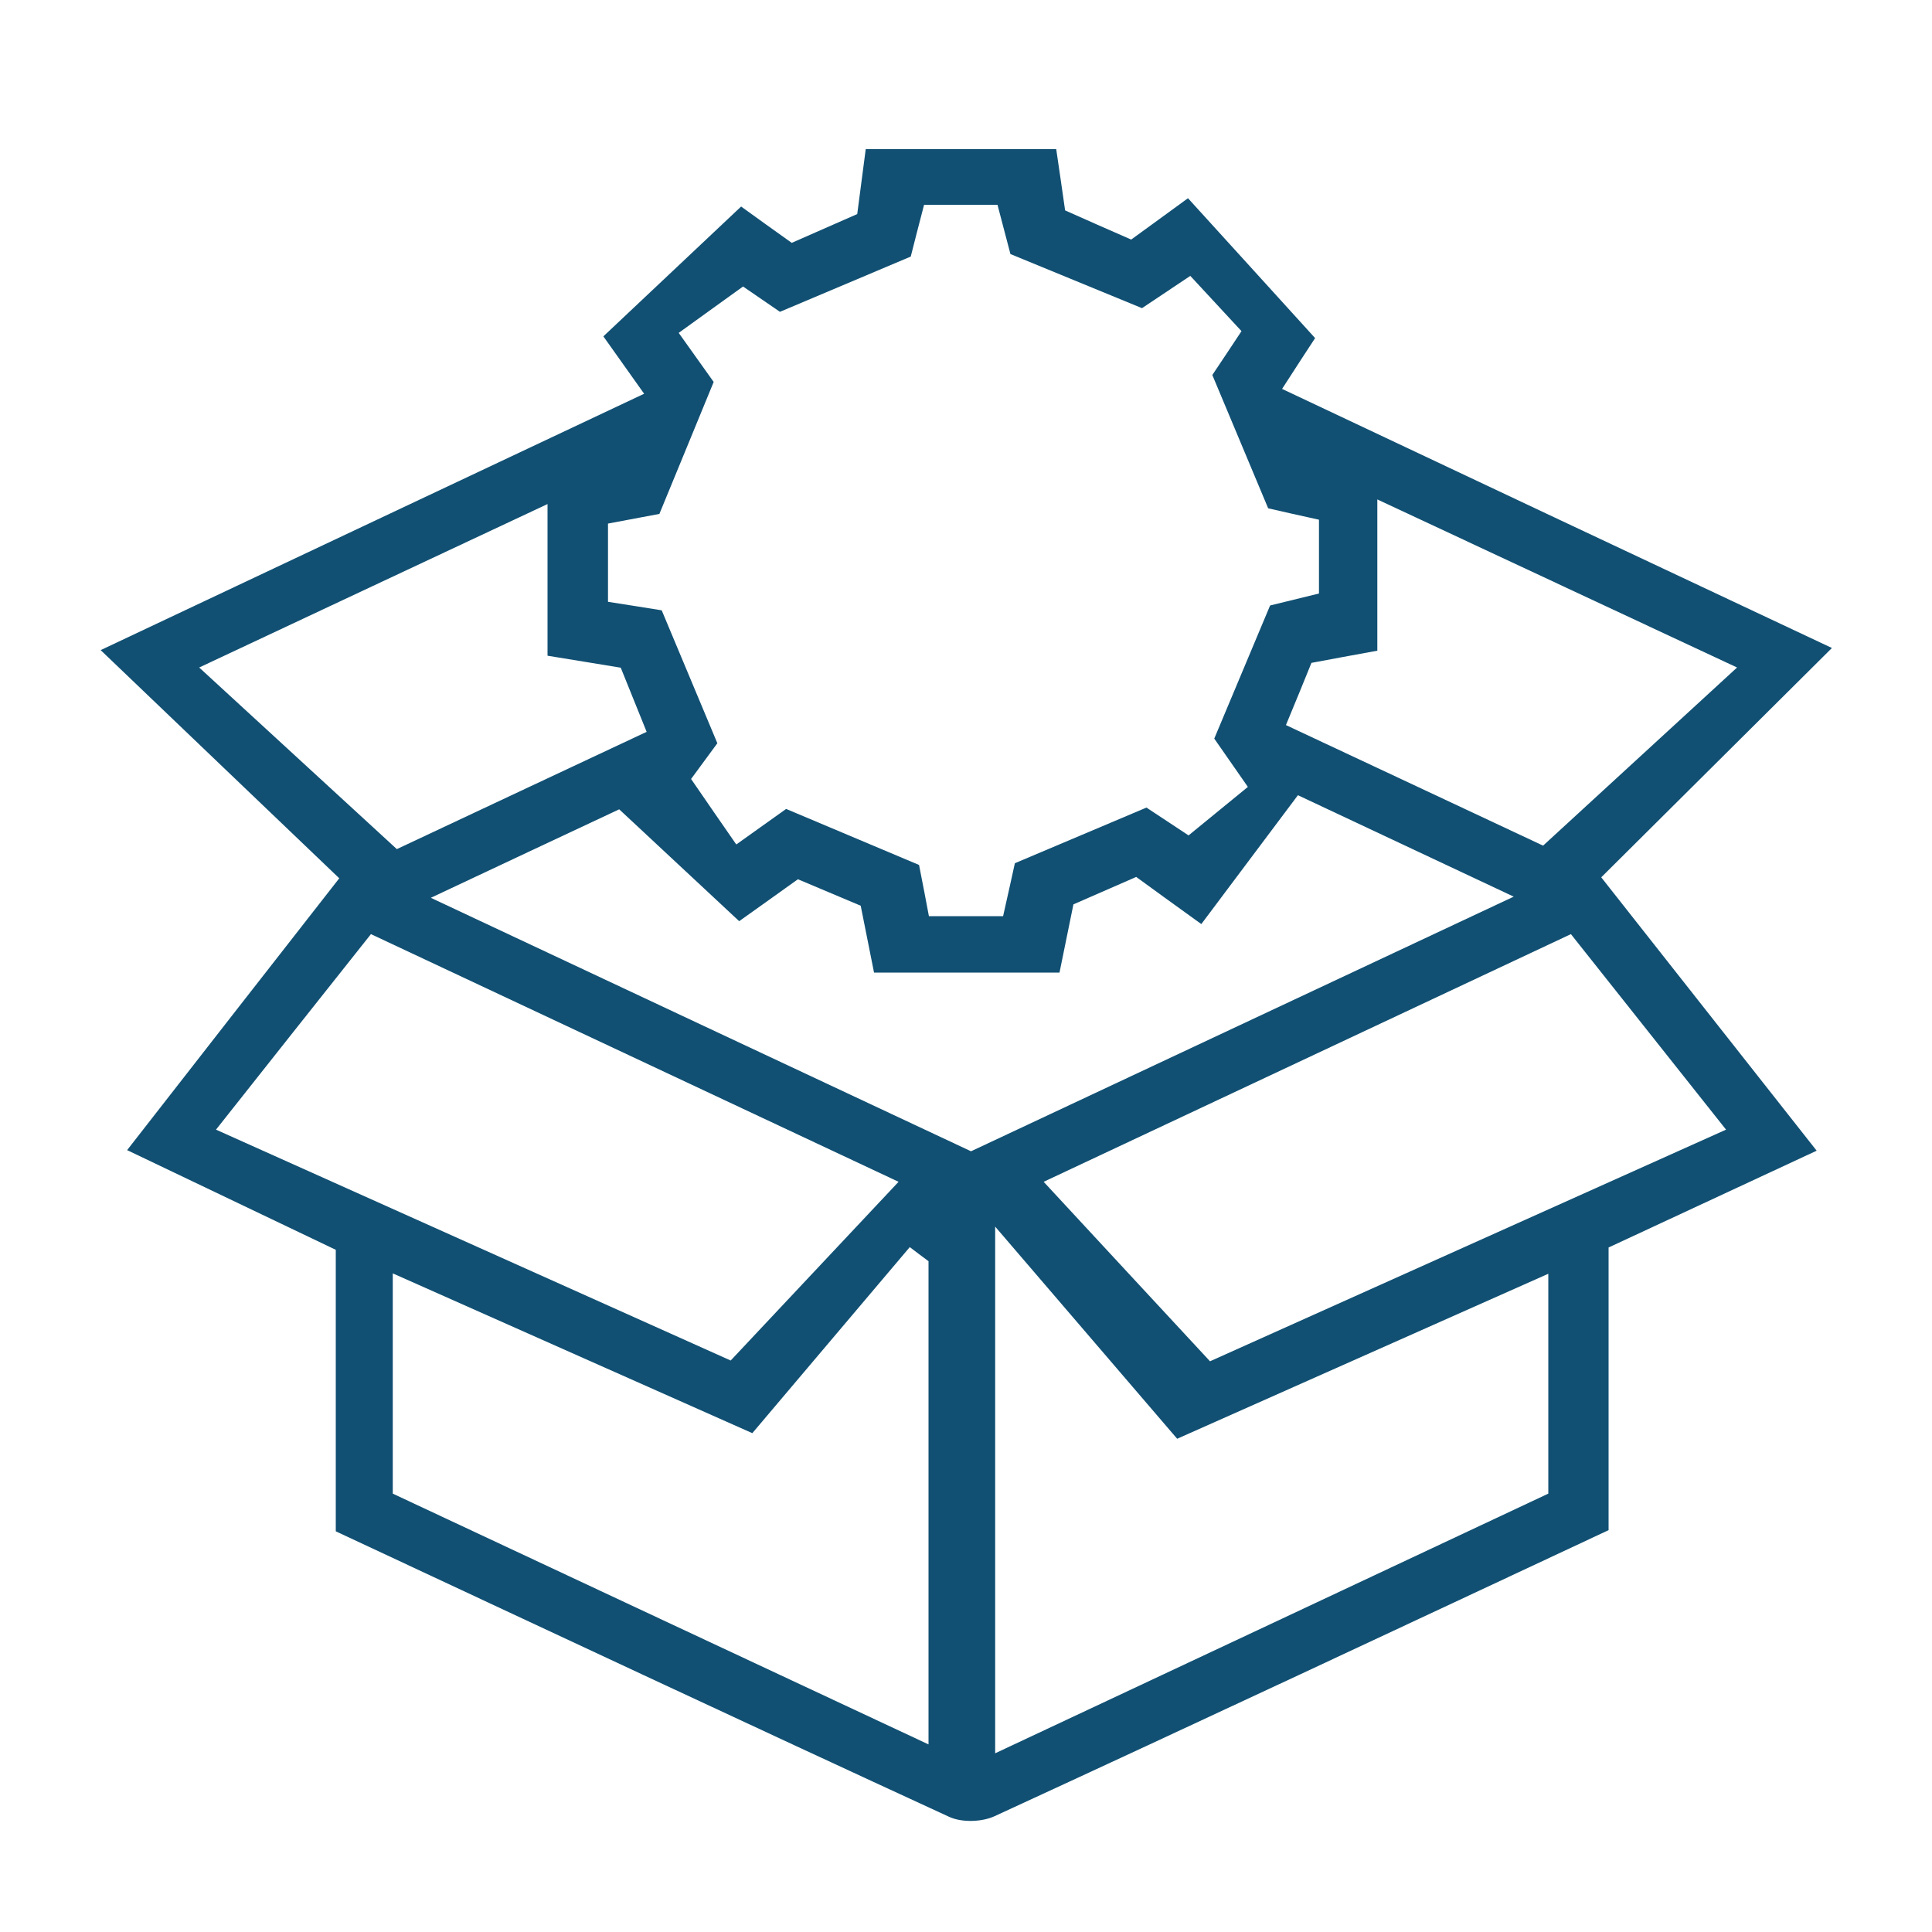
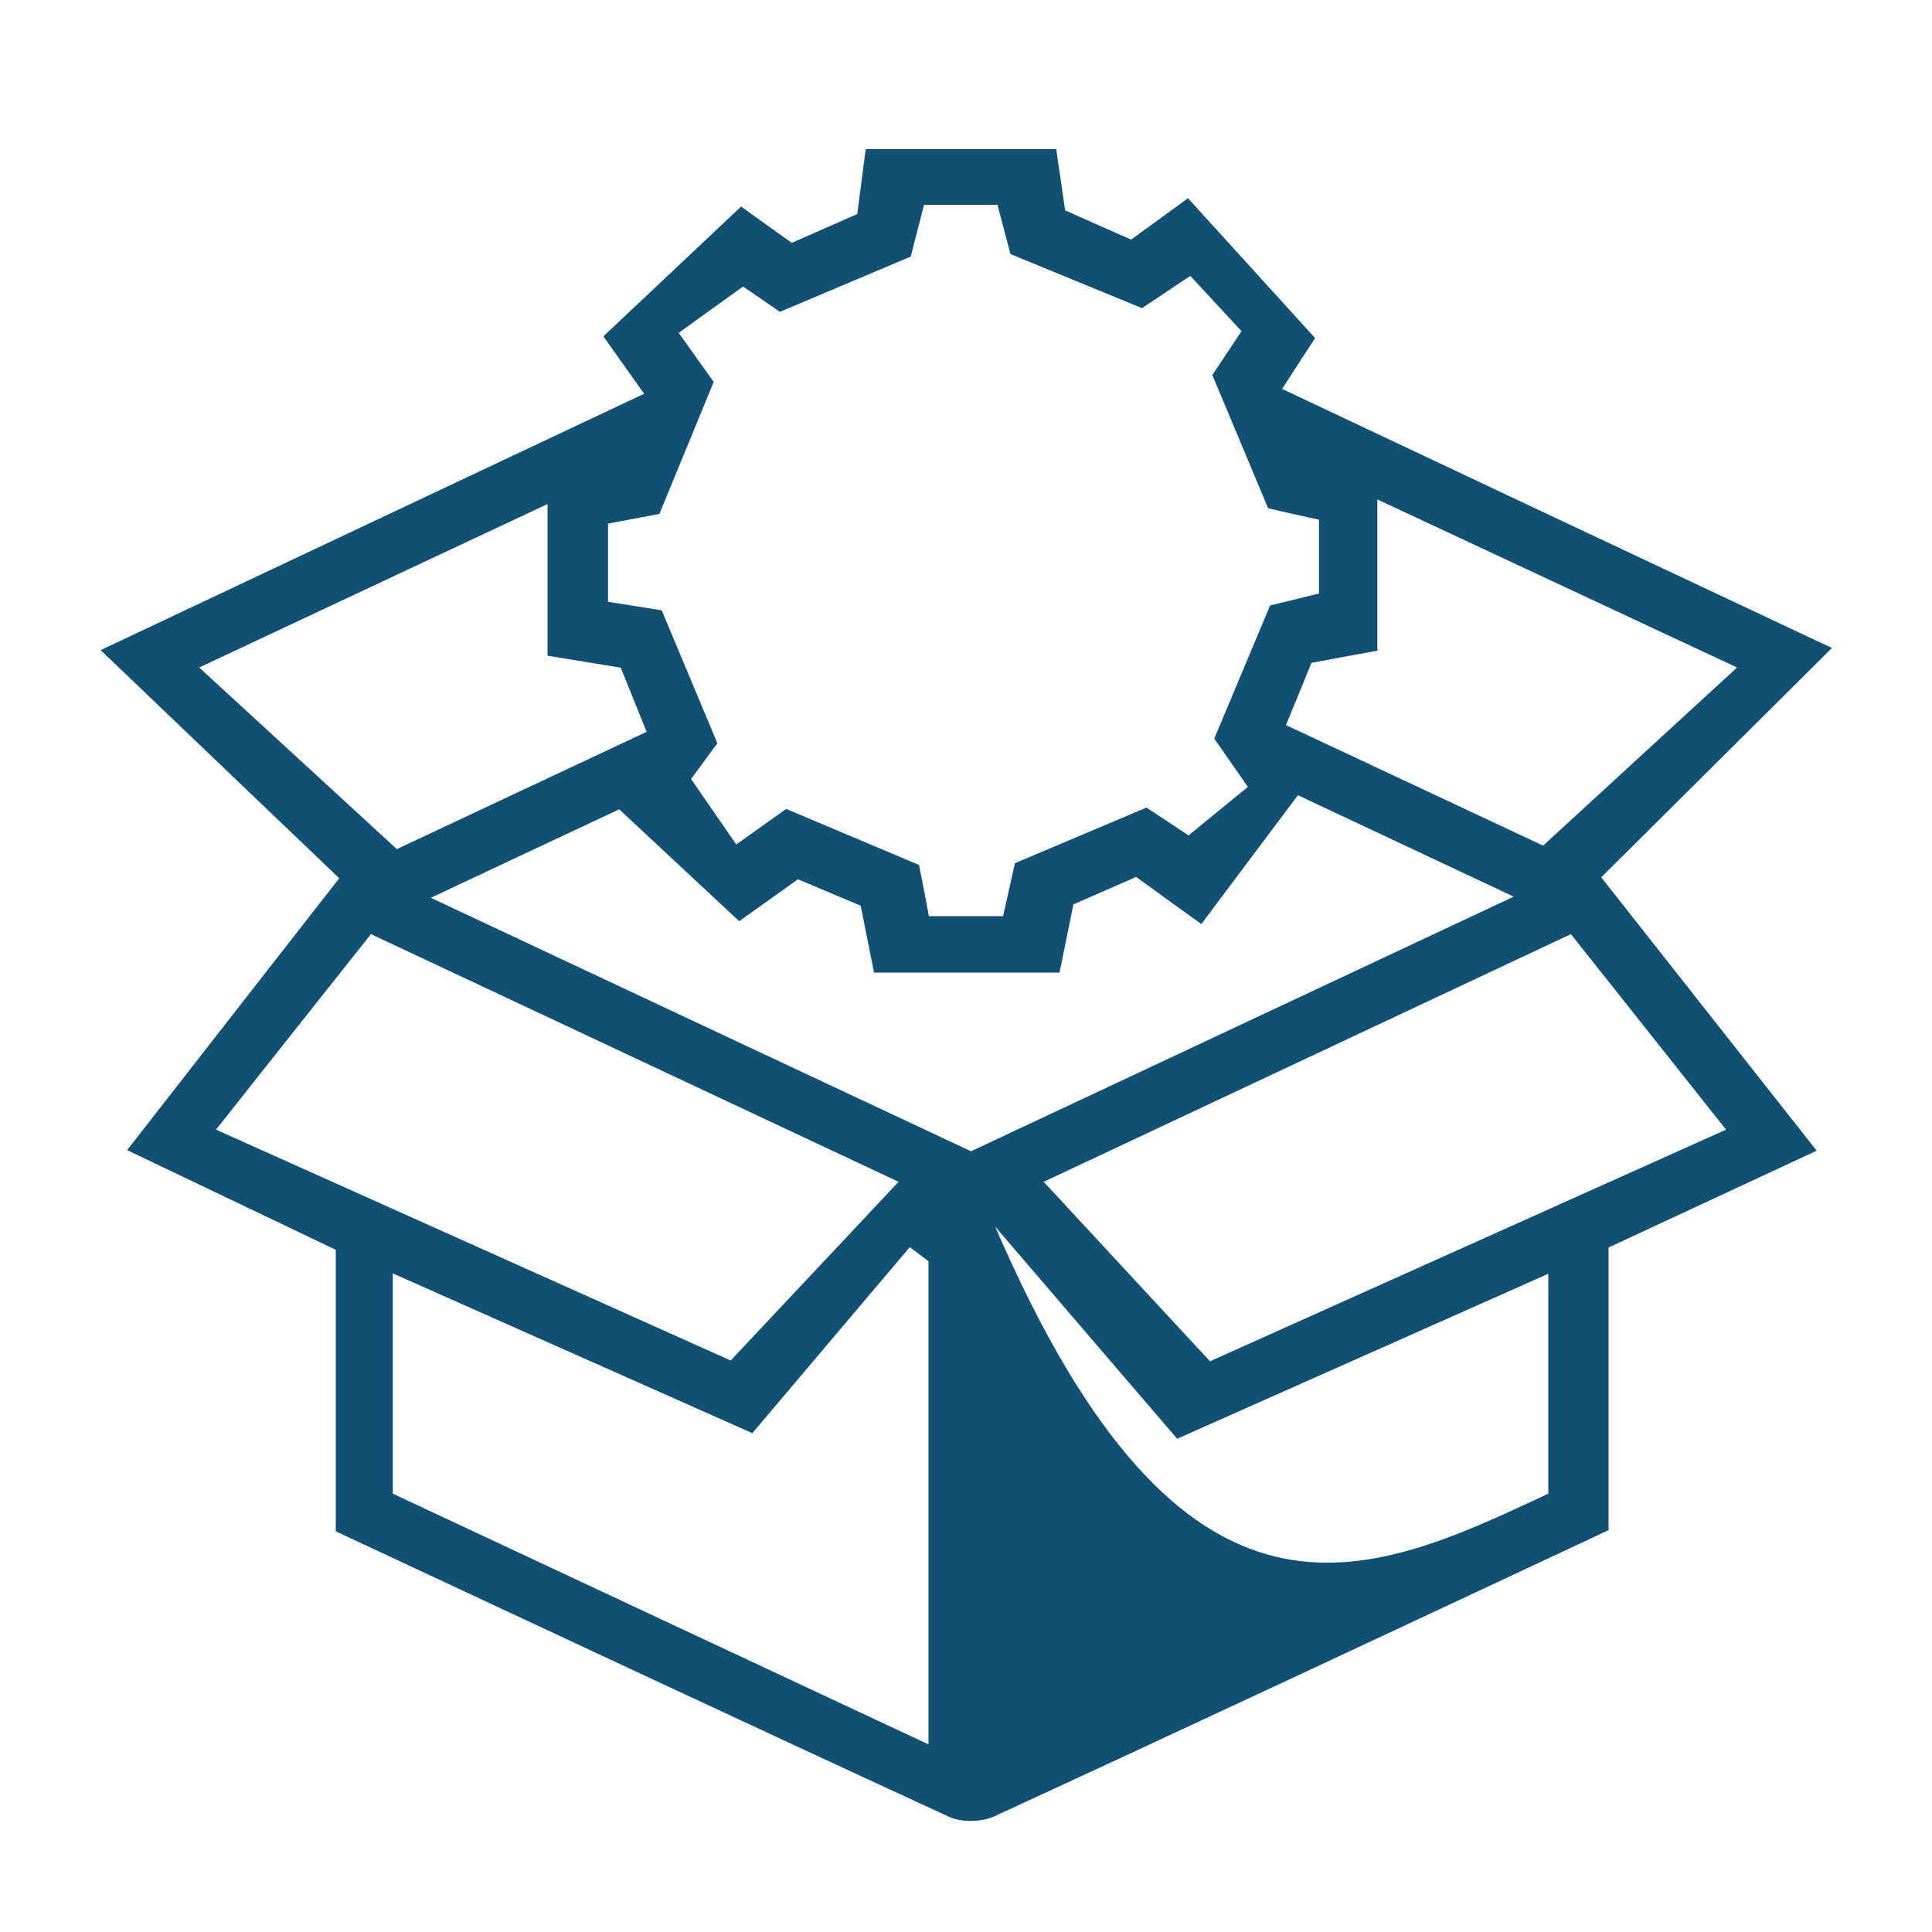
<svg xmlns="http://www.w3.org/2000/svg" id="Layer_1" x="0px" y="0px" viewBox="0 0 100 100" style="enable-background:new 0 0 100 100;" xml:space="preserve">
  <style type="text/css">	.st0{fill:#115073;}</style>
-   <path class="st0" d="M94.82,33.54c-4.29,4.26-8.02,7.97-11.94,11.87c3.52,4.47,7.07,8.97,11.15,14.15  c-3.81,1.77-7.15,3.33-10.77,5.01V79.2c-10.73,5.02-21.24,9.95-31.79,14.81c-0.66,0.3-1.69,0.33-2.34,0.03  c-10.55-4.86-21.07-9.79-31.75-14.78V64.69c-3.51-1.68-6.86-3.28-10.8-5.16c3.86-4.96,7.38-9.46,10.98-14.07  c-3.95-3.78-7.84-7.49-12.35-11.81c10.27-4.85,19.12-9.02,28.13-13.27c-0.73-1.03-1.33-1.87-2.11-2.97  c2.38-2.24,4.68-4.41,7.13-6.72c0.78,0.56,1.63,1.18,2.62,1.88c1.07-0.47,2.2-0.97,3.39-1.49c0.13-1.02,0.26-1.98,0.44-3.36h9.86  c0.15,1.05,0.3,2.01,0.46,3.17c1.03,0.46,2.16,0.96,3.42,1.51c0.9-0.65,1.81-1.32,2.94-2.14c2.17,2.39,4.26,4.68,6.58,7.24  c-0.39,0.59-1,1.53-1.71,2.63C75.38,24.39,84.33,28.61,94.82,33.54 M34.25,31.59c1.02,2.43,1.94,4.64,2.88,6.88  c-0.58,0.79-1.1,1.49-1.36,1.85c0.86,1.25,1.61,2.34,2.34,3.39c1.11-0.79,1.83-1.31,2.58-1.84c2.35,0.99,4.64,1.96,6.88,2.9  c0.2,1.01,0.36,1.85,0.51,2.65h3.84c0.23-1.04,0.43-1.9,0.61-2.74c2.32-0.98,4.54-1.92,6.81-2.88c0.82,0.54,1.6,1.06,2.18,1.44  c1.15-0.94,2.12-1.73,3.07-2.51c-0.7-1-1.2-1.73-1.74-2.5c0.99-2.35,1.95-4.64,2.89-6.89c0.97-0.24,1.8-0.44,2.53-0.62V26.9  c-1.04-0.23-1.9-0.42-2.63-0.59c-1.02-2.44-1.95-4.65-2.89-6.9c0.54-0.8,1.01-1.52,1.51-2.27c-0.94-1.02-1.79-1.93-2.65-2.86  c-1,0.67-1.8,1.2-2.5,1.67c-2.41-0.99-4.64-1.91-6.81-2.8c-0.25-0.95-0.47-1.79-0.67-2.55h-3.8c-0.27,1.04-0.49,1.88-0.69,2.68  c-2.34,0.99-4.56,1.93-6.77,2.86c-0.83-0.57-1.54-1.06-1.91-1.31c-1.26,0.91-2.34,1.68-3.33,2.4c0.82,1.15,1.33,1.87,1.81,2.54  c-0.97,2.37-1.89,4.59-2.81,6.83c-0.95,0.18-1.8,0.34-2.66,0.5v4.05C32.52,31.31,33.3,31.44,34.25,31.59 M80.14,77.31V65.93  c-6.21,2.76-12.17,5.41-19.21,8.54c-2.93-3.42-5.95-6.93-9.42-10.98v27.26C61.29,86.16,70.74,81.73,80.14,77.31 M22.3,46.47  c9.62,4.52,18.75,8.8,27.96,13.12c9.22-4.33,18.43-8.65,28.09-13.18c-3.72-1.75-7.03-3.3-11.17-5.25c-1.61,2.15-3.28,4.38-5,6.67  c-1.55-1.12-2.47-1.78-3.37-2.44c-1.17,0.51-2.24,0.98-3.25,1.42c-0.25,1.23-0.48,2.34-0.72,3.53h-9.6  c-0.25-1.26-0.46-2.3-0.69-3.46c-1.11-0.47-2.25-0.95-3.25-1.37c-1.08,0.77-1.94,1.39-3.04,2.17c-2.11-1.97-4.13-3.85-6.21-5.79  C28.91,43.36,25.85,44.8,22.3,46.47 M20.33,77.31c9.26,4.34,18.41,8.62,27.73,12.98V65.28c-0.32-0.24-0.65-0.48-0.97-0.73  c-2.72,3.22-5.45,6.44-8.15,9.63c-6.51-2.89-12.43-5.52-18.61-8.27V77.31z M62.63,70.46c8.88-3.99,17.64-7.92,26.71-11.99  c-2.82-3.56-5.43-6.84-8.03-10.12c-9.4,4.42-18.5,8.69-27.29,12.82C56.95,64.33,59.75,67.36,62.63,70.46 M19.2,48.35  c-2.75,3.46-5.29,6.67-8.02,10.12c9.17,4.11,17.93,8.04,26.64,11.95c2.98-3.17,5.79-6.16,8.69-9.25  C37.61,56.99,28.5,52.72,19.2,48.35 M28.34,26.09c-6.24,2.92-11.97,5.62-18.03,8.46c3.55,3.26,6.84,6.29,10.23,9.4  c4.3-2.02,8.51-4,12.93-6.07c-0.51-1.27-0.94-2.33-1.34-3.32c-1.24-0.2-2.35-0.39-3.79-0.62V26.09z M66.56,37.53  c4.62,2.16,8.91,4.18,13.31,6.24c3.34-3.07,6.55-6.02,10.04-9.22c-6.27-2.93-12.13-5.67-18.62-8.7v7.83  c-1.36,0.25-2.31,0.42-3.41,0.63C67.5,35.25,67.1,36.23,66.56,37.53" />
+   <path class="st0" d="M94.82,33.54c-4.29,4.26-8.02,7.97-11.94,11.87c3.52,4.47,7.07,8.97,11.15,14.15  c-3.81,1.77-7.15,3.33-10.77,5.01V79.2c-10.73,5.02-21.24,9.95-31.79,14.81c-0.66,0.3-1.69,0.33-2.34,0.03  c-10.55-4.86-21.07-9.79-31.75-14.78V64.69c-3.51-1.68-6.86-3.28-10.8-5.16c3.86-4.96,7.38-9.46,10.98-14.07  c-3.95-3.78-7.84-7.49-12.35-11.81c10.27-4.85,19.12-9.02,28.13-13.27c-0.73-1.03-1.33-1.87-2.11-2.97  c2.38-2.24,4.68-4.41,7.13-6.72c0.78,0.56,1.63,1.18,2.62,1.88c1.07-0.47,2.2-0.97,3.39-1.49c0.13-1.02,0.26-1.98,0.44-3.36h9.86  c0.15,1.05,0.3,2.01,0.46,3.17c1.03,0.46,2.16,0.96,3.42,1.51c0.9-0.65,1.81-1.32,2.94-2.14c2.17,2.39,4.26,4.68,6.58,7.24  c-0.39,0.59-1,1.53-1.71,2.63C75.38,24.39,84.33,28.61,94.82,33.54 M34.25,31.59c1.02,2.43,1.94,4.64,2.88,6.88  c-0.58,0.79-1.1,1.49-1.36,1.85c0.86,1.25,1.61,2.34,2.34,3.39c1.11-0.79,1.83-1.31,2.58-1.84c2.35,0.99,4.64,1.96,6.88,2.9  c0.2,1.01,0.36,1.85,0.51,2.65h3.84c0.23-1.04,0.43-1.9,0.61-2.74c2.32-0.98,4.54-1.92,6.81-2.88c0.82,0.54,1.6,1.06,2.18,1.44  c1.15-0.94,2.12-1.73,3.07-2.51c-0.7-1-1.2-1.73-1.74-2.5c0.99-2.35,1.95-4.64,2.89-6.89c0.97-0.24,1.8-0.44,2.53-0.62V26.9  c-1.04-0.23-1.9-0.42-2.63-0.59c-1.02-2.44-1.95-4.65-2.89-6.9c0.54-0.8,1.01-1.52,1.51-2.27c-0.94-1.02-1.79-1.93-2.65-2.86  c-1,0.67-1.8,1.2-2.5,1.67c-2.41-0.99-4.64-1.91-6.81-2.8c-0.25-0.95-0.47-1.79-0.67-2.55h-3.8c-0.27,1.04-0.49,1.88-0.69,2.68  c-2.34,0.99-4.56,1.93-6.77,2.86c-0.83-0.57-1.54-1.06-1.91-1.31c-1.26,0.91-2.34,1.68-3.33,2.4c0.82,1.15,1.33,1.87,1.81,2.54  c-0.97,2.37-1.89,4.59-2.81,6.83c-0.95,0.18-1.8,0.34-2.66,0.5v4.05C32.52,31.31,33.3,31.44,34.25,31.59 M80.14,77.31V65.93  c-6.21,2.76-12.17,5.41-19.21,8.54c-2.93-3.42-5.95-6.93-9.42-10.98C61.29,86.16,70.74,81.73,80.14,77.31 M22.3,46.47  c9.62,4.52,18.75,8.8,27.96,13.12c9.22-4.33,18.43-8.65,28.09-13.18c-3.72-1.75-7.03-3.3-11.17-5.25c-1.61,2.15-3.28,4.38-5,6.67  c-1.55-1.12-2.47-1.78-3.37-2.44c-1.17,0.51-2.24,0.98-3.25,1.42c-0.25,1.23-0.48,2.34-0.72,3.53h-9.6  c-0.25-1.26-0.46-2.3-0.69-3.46c-1.11-0.47-2.25-0.95-3.25-1.37c-1.08,0.77-1.94,1.39-3.04,2.17c-2.11-1.97-4.13-3.85-6.21-5.79  C28.91,43.36,25.85,44.8,22.3,46.47 M20.33,77.31c9.26,4.34,18.41,8.62,27.73,12.98V65.28c-0.32-0.24-0.65-0.48-0.97-0.73  c-2.72,3.22-5.45,6.44-8.15,9.63c-6.51-2.89-12.43-5.52-18.61-8.27V77.31z M62.63,70.46c8.88-3.99,17.64-7.92,26.71-11.99  c-2.82-3.56-5.43-6.84-8.03-10.12c-9.4,4.42-18.5,8.69-27.29,12.82C56.95,64.33,59.75,67.36,62.63,70.46 M19.2,48.35  c-2.75,3.46-5.29,6.67-8.02,10.12c9.17,4.11,17.93,8.04,26.64,11.95c2.98-3.17,5.79-6.16,8.69-9.25  C37.61,56.99,28.5,52.72,19.2,48.35 M28.34,26.09c-6.24,2.92-11.97,5.62-18.03,8.46c3.55,3.26,6.84,6.29,10.23,9.4  c4.3-2.02,8.51-4,12.93-6.07c-0.51-1.27-0.94-2.33-1.34-3.32c-1.24-0.2-2.35-0.39-3.79-0.62V26.09z M66.56,37.53  c4.62,2.16,8.91,4.18,13.31,6.24c3.34-3.07,6.55-6.02,10.04-9.22c-6.27-2.93-12.13-5.67-18.62-8.7v7.83  c-1.36,0.25-2.31,0.42-3.41,0.63C67.5,35.25,67.1,36.23,66.56,37.53" />
</svg>